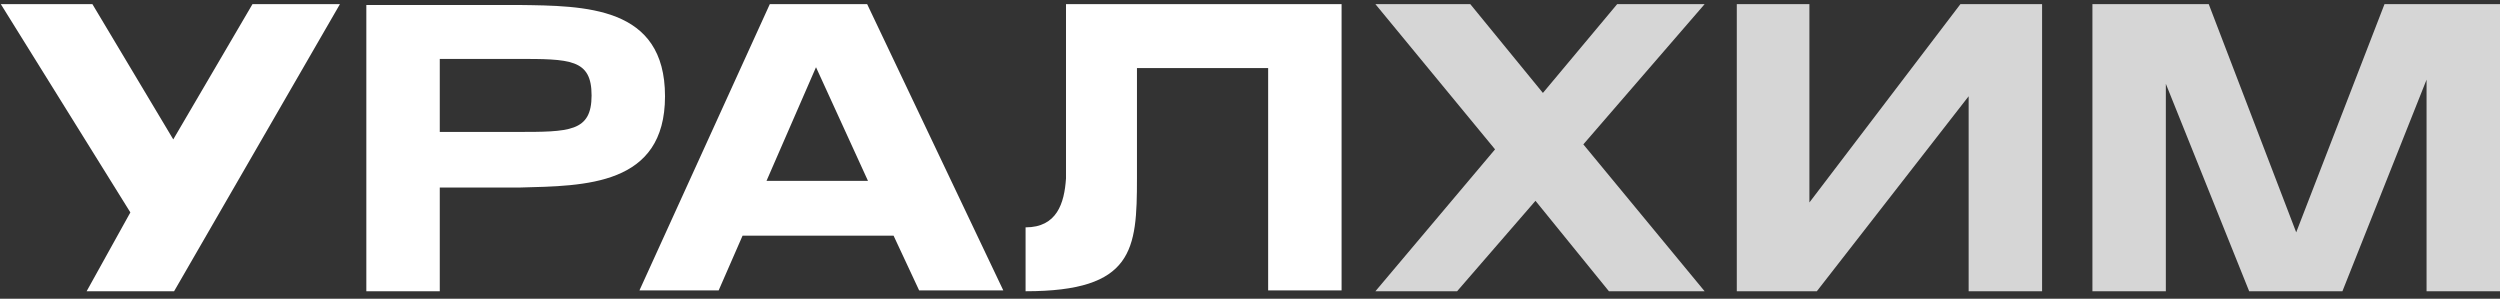
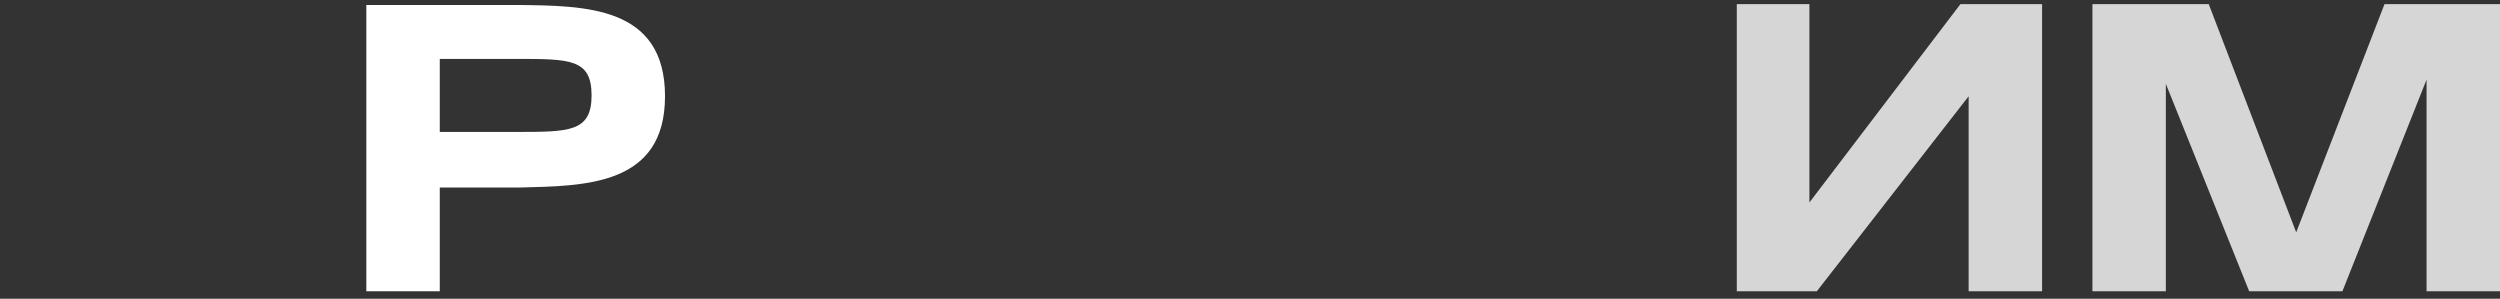
<svg xmlns="http://www.w3.org/2000/svg" width="1632" height="195" viewBox="0 0 1632 195" fill="none">
  <rect x="0" y="0" width="1632" height="195" fill="#333333" stroke="none" />
-   <path d="M695.888 2.708V116.459C694.811 132.708 689.963 148.417 669.496 148.417V190.125C740.055 190.125 742.209 163.042 742.209 116.459V44.417H827.849V189.584H875.785V2.708H695.888Z" fill="white" />
  <path d="M434.123 62.833C434.123 3.792 381.877 3.792 338.249 3.25H239.145V190.125H287.081V122.417H339.327C381.877 121.333 434.123 121.333 434.123 62.833ZM337.172 86.125H287.081V38.458H337.172C372.182 38.458 386.186 38.458 386.186 62.292C386.186 86.125 371.644 86.125 337.172 86.125Z" fill="white" />
-   <path d="M113.109 91L60.325 2.708H0.539L85.101 138.667L56.555 190.125H113.648L221.909 2.708H164.816L113.109 91Z" fill="white" />
-   <path d="M502.527 2.708L417.426 189.583H469.133L484.753 153.833H583.319L600.016 189.583H654.954L566.083 2.708H502.527ZM500.372 118.083L532.689 43.875L566.622 118.083H500.372Z" fill="white" />
  <path d="M1556.6 2.708L1498.96 151.667L1441.87 2.708H1365.93V190.125H1413.86V54.709L1468.26 190.125H1529.13L1584.06 52V190.125H1632V2.708H1556.6Z" fill="white" fill-opacity="0.8" />
  <path d="M1181.18 132.167V2.708H1133.78V190.125H1186.03L1285.13 62.834V190.125H1333.07V2.708H1279.75L1181.18 132.167Z" fill="white" fill-opacity="0.8" />
-   <path d="M1055.68 2.708L1007.21 60.667L959.81 2.708H897.869L975.968 97.5L897.869 190.125H951.192L1002.36 131.084L1050.3 190.125H1112.78L1033.6 94.25L1112.78 2.708H1055.68Z" fill="white" fill-opacity="0.8" />
</svg>